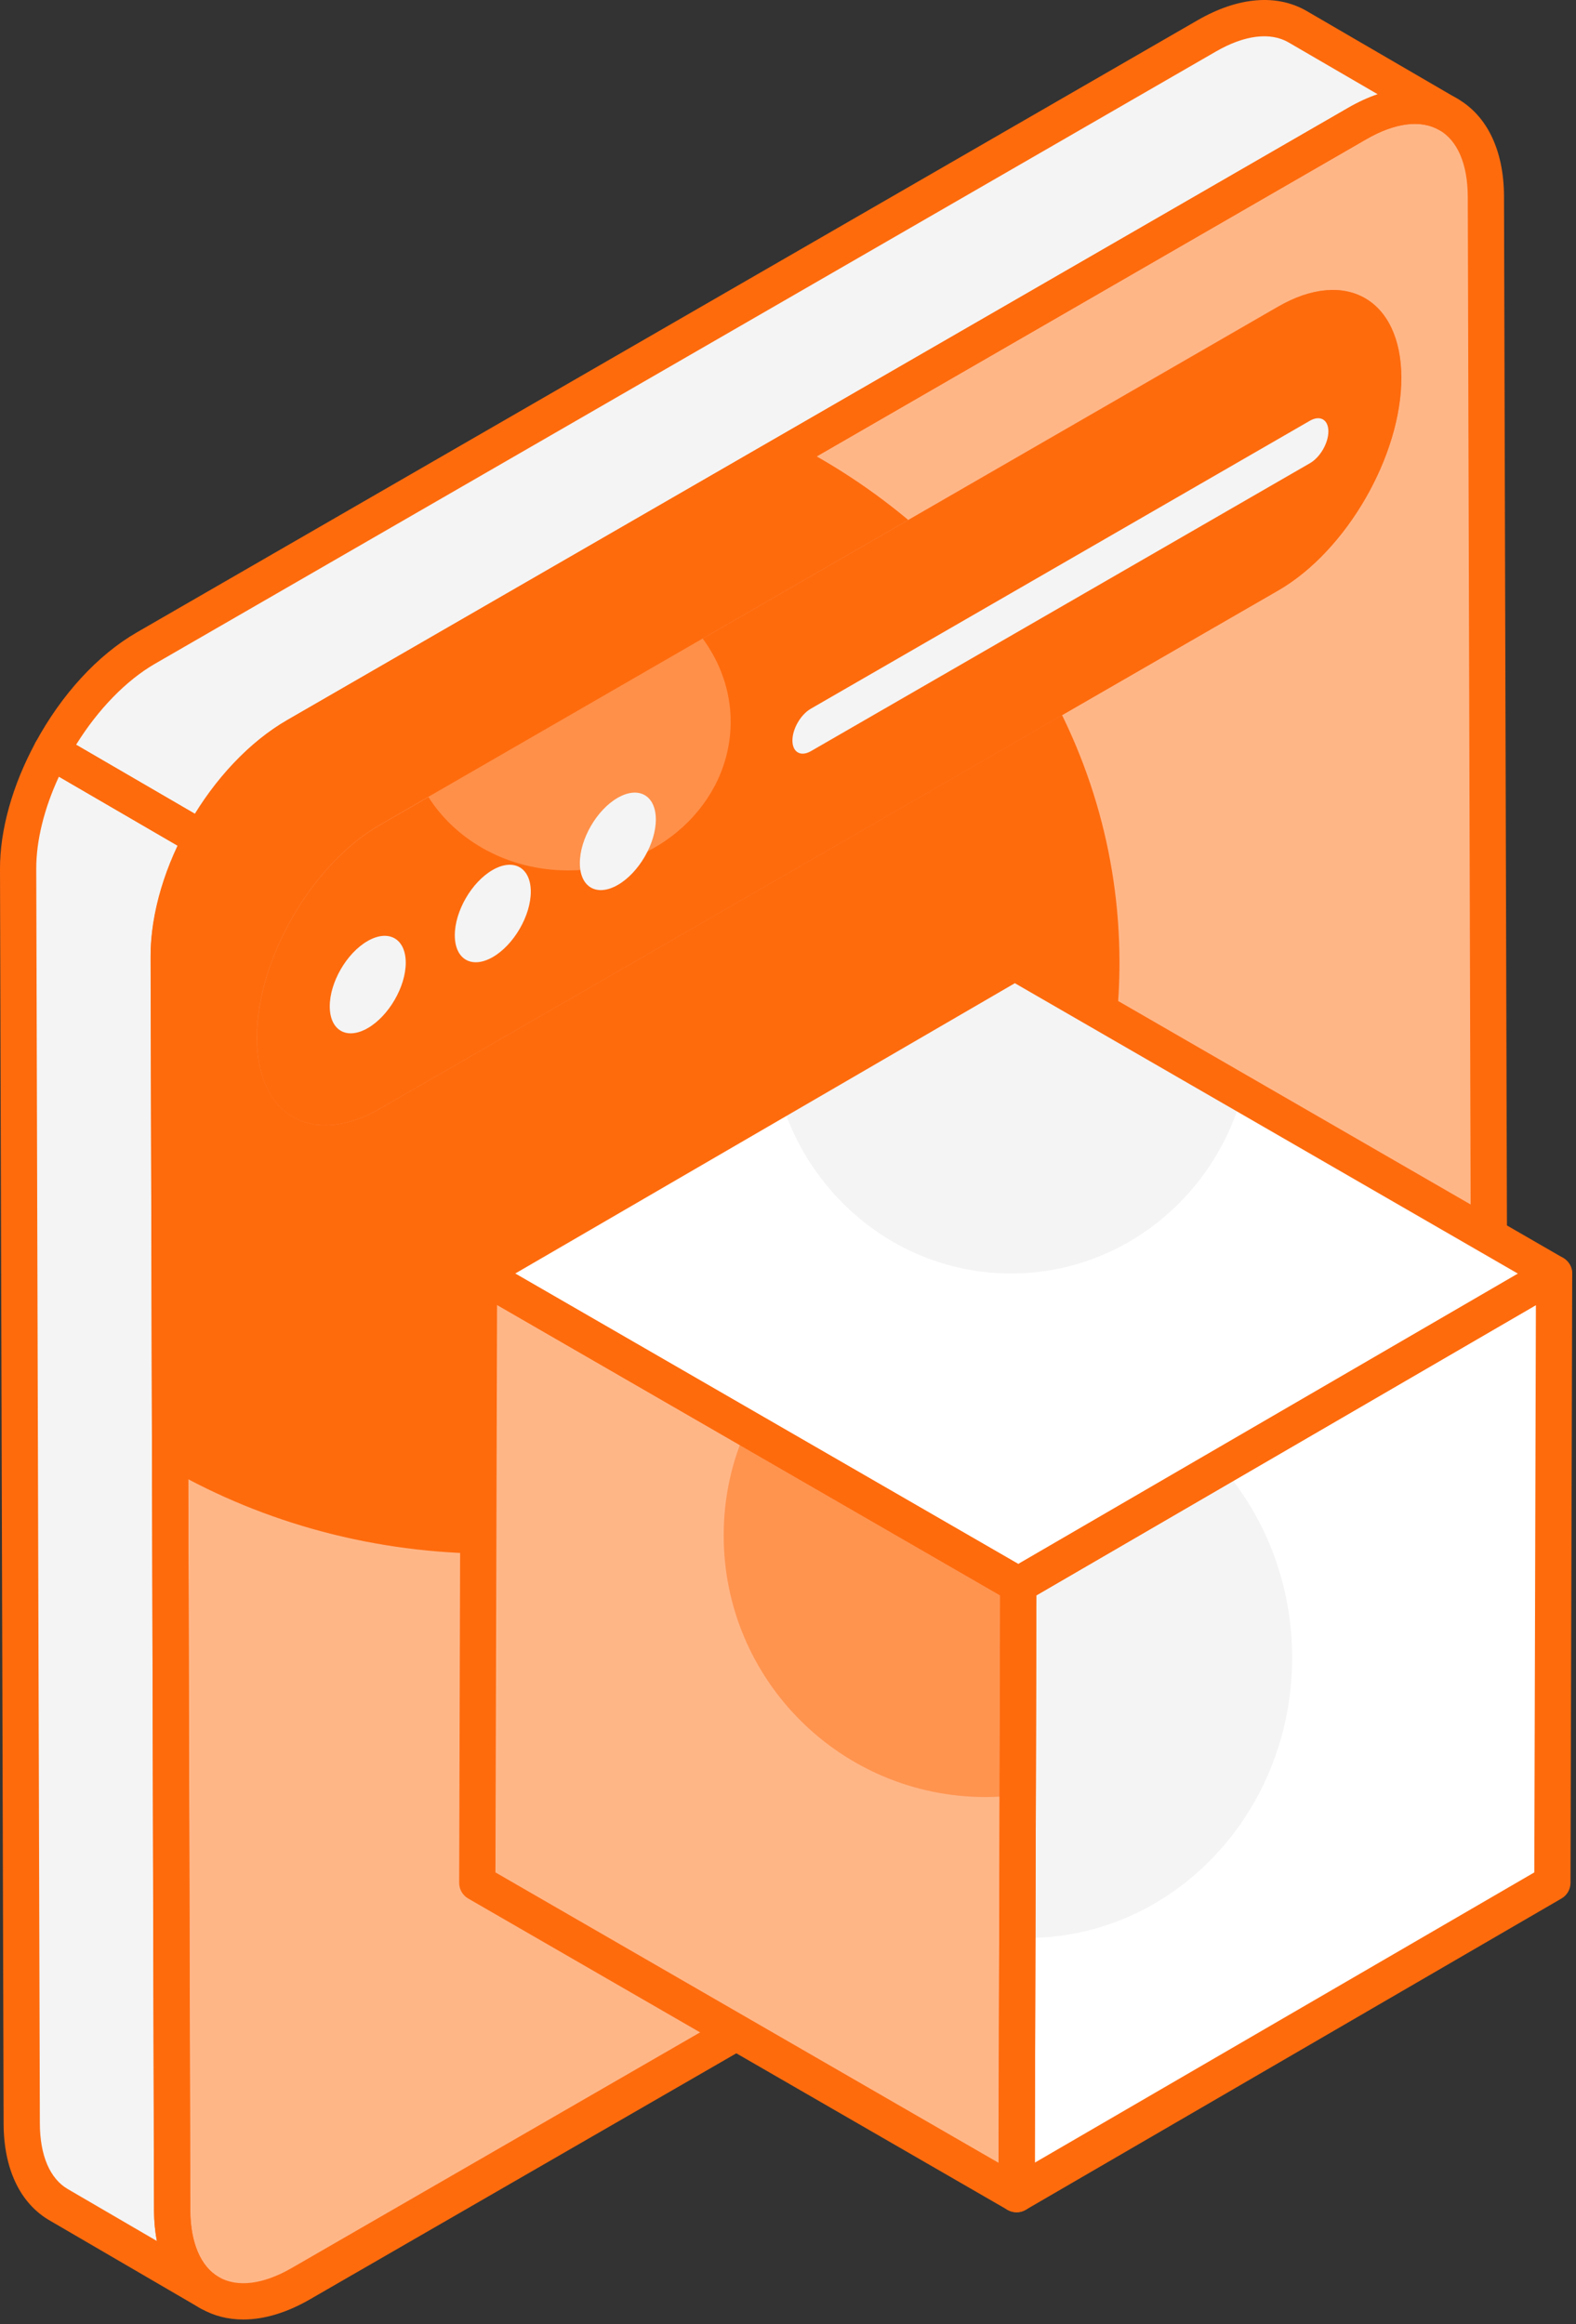
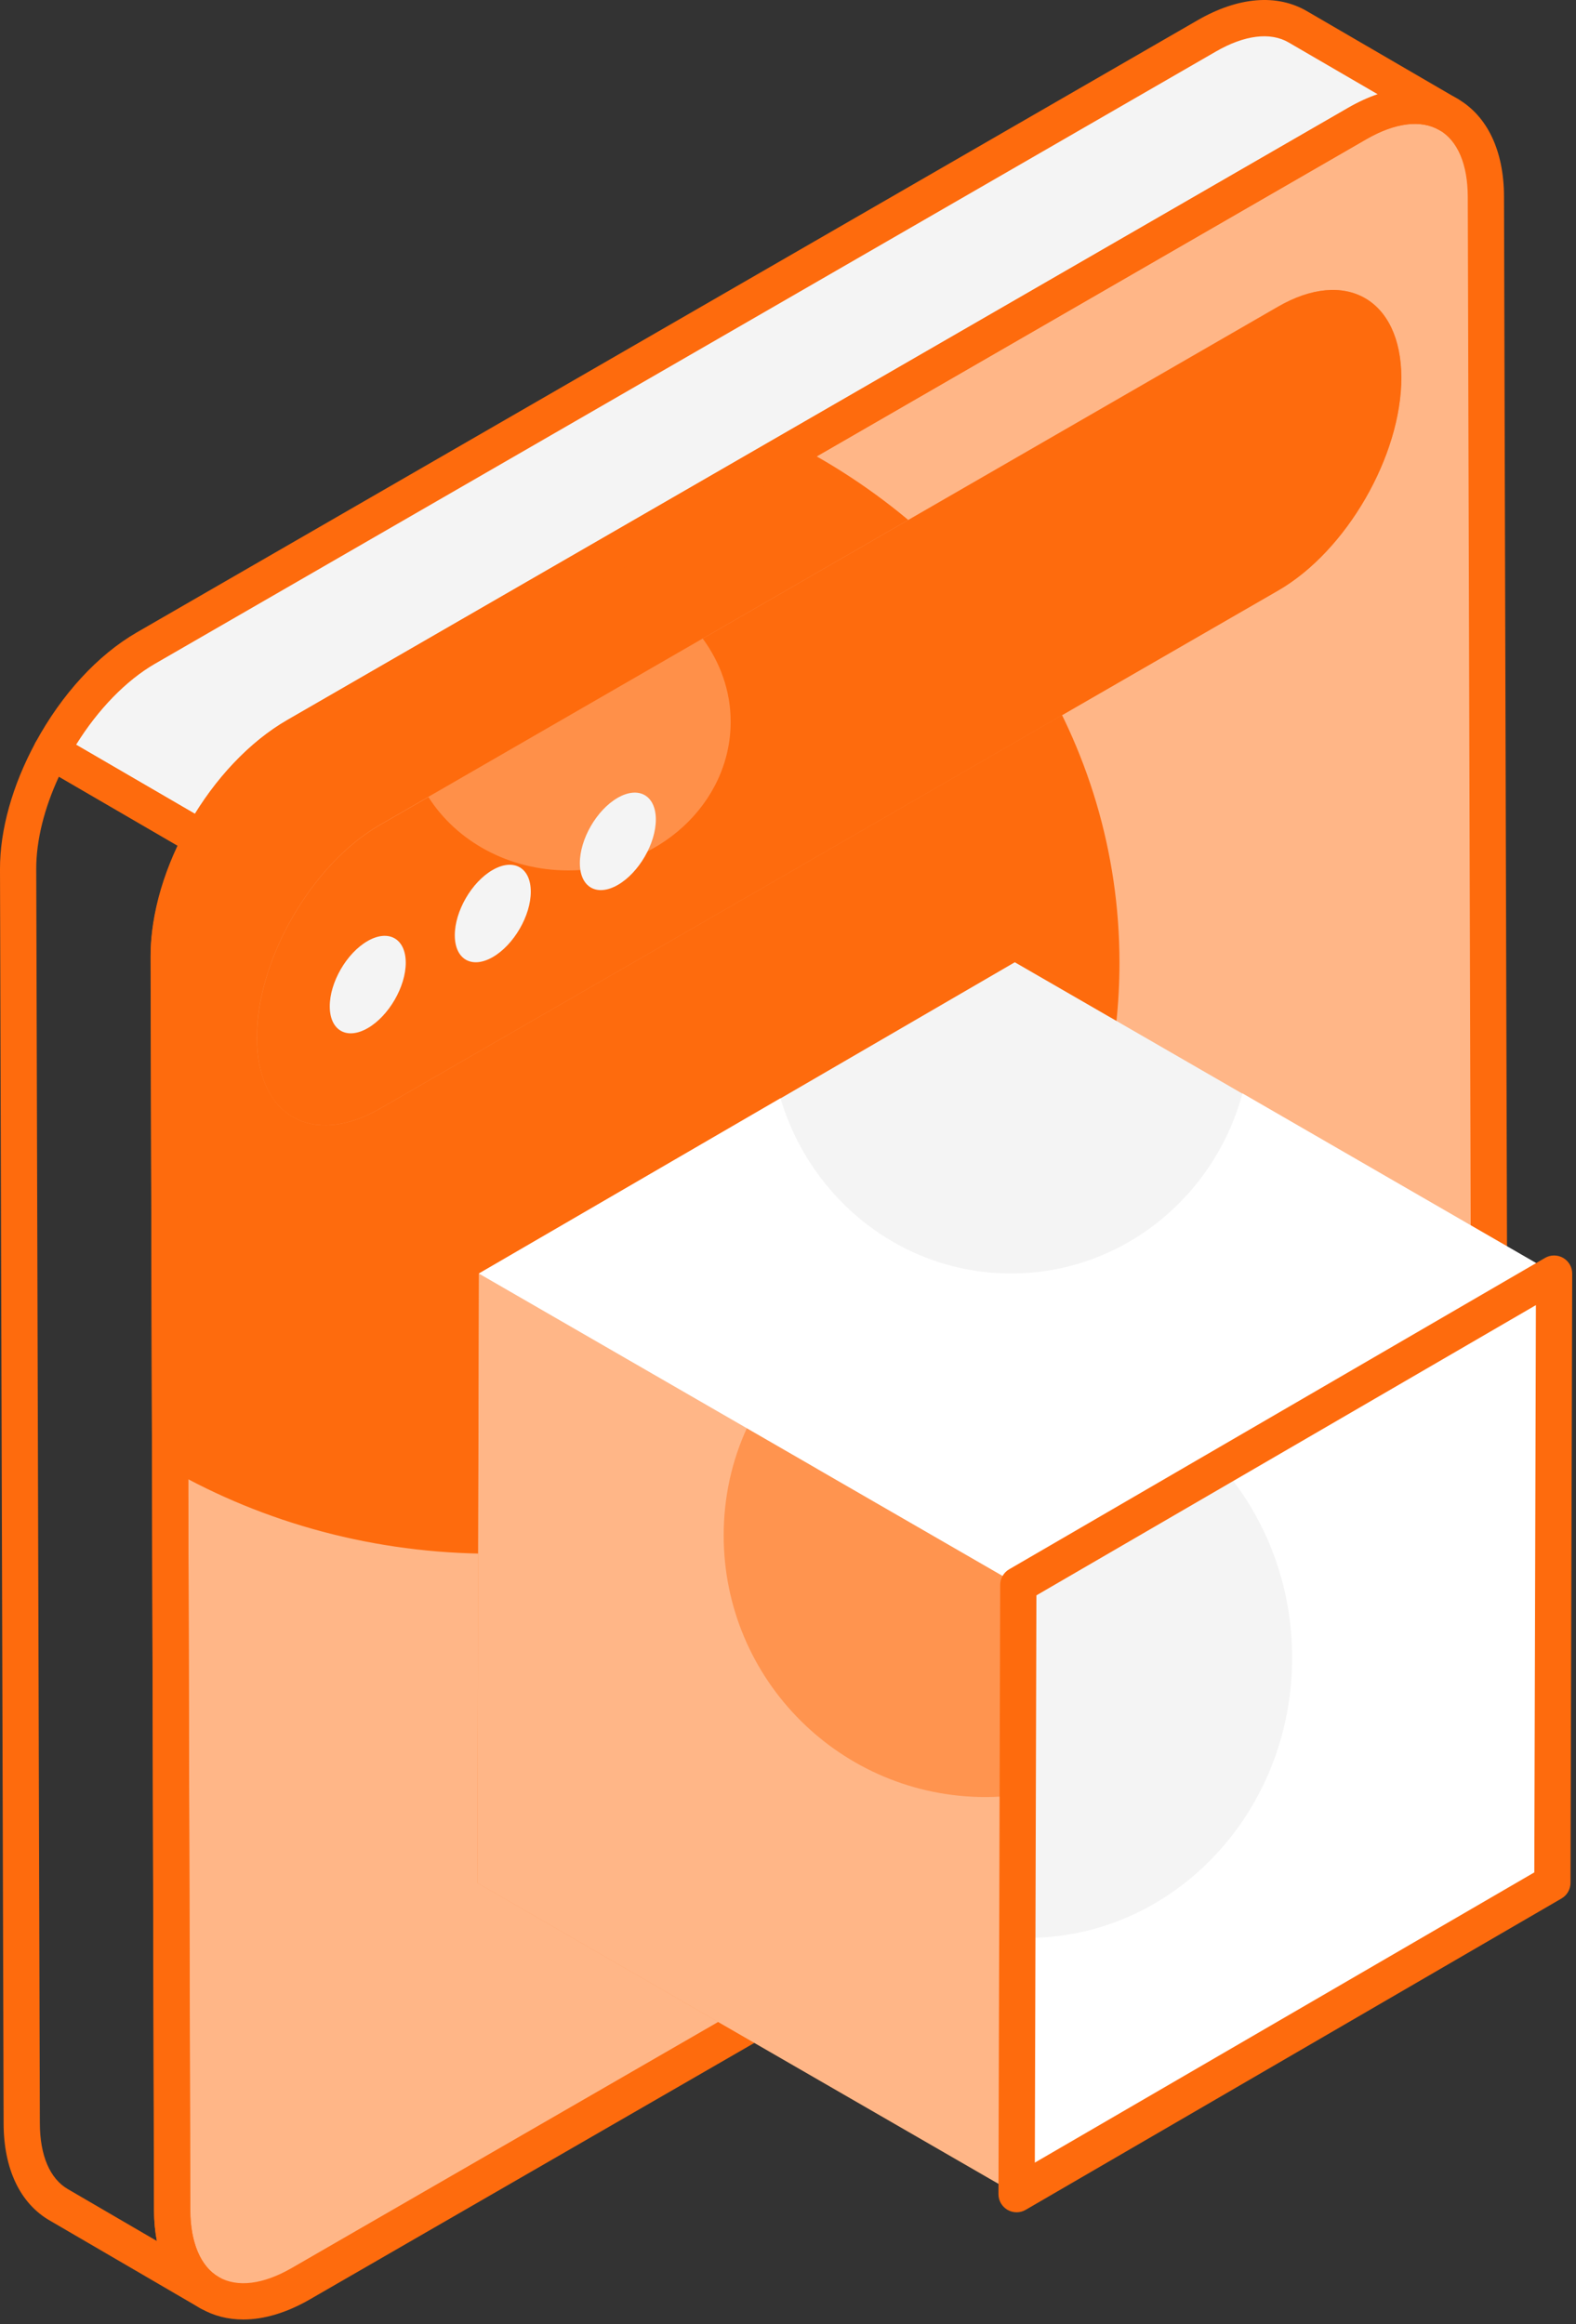
<svg xmlns="http://www.w3.org/2000/svg" width="299" height="441" viewBox="0 0 299 441" fill="none">
  <rect x="0" y="0" width="299" height="441" fill="#333333" stroke="none" />
  <path d="M257.518 23.422C270.949 15.671 281.861 21.887 281.904 37.313L282.579 275.213C282.623 290.64 271.782 309.408 258.351 317.16L57.066 433.322C43.635 441.073 32.722 434.858 32.679 419.431L32.004 181.532C31.96 166.105 42.802 147.336 56.233 139.585L257.518 23.422Z" fill="#FE6B0D" />
  <path d="M282.577 275.199C282.643 290.635 271.773 309.384 258.318 317.135L57.034 433.336C43.646 441.087 32.709 434.86 32.644 419.424L32.246 278.778C50.141 288.98 71.084 294.81 93.486 294.81C159.166 294.81 212.388 244.593 212.388 182.651C212.388 140.583 187.799 103.814 151.413 84.668L257.523 23.454C270.977 15.703 281.846 21.864 281.913 37.3L282.577 275.199Z" fill="#FFB687" />
-   <path d="M3.44 164.911L4.125 402.842C4.125 410.499 6.813 415.87 11.215 418.384L39.739 435.012C35.396 432.498 32.708 427.069 32.652 419.413L32.022 181.539C31.996 174.321 34.424 166.392 38.322 159.178L9.747 142.555C5.845 149.764 3.414 157.687 3.44 164.911Z" fill="#F4F4F4" />
  <path d="M246.217 5.089C241.815 2.518 235.698 2.918 228.953 6.803L27.677 122.969C20.533 127.101 14.181 134.364 9.746 142.553L38.321 159.176C42.755 150.972 49.111 143.701 56.259 139.596L257.535 23.43C264.282 19.545 270.397 19.144 274.799 21.716L246.217 5.089Z" fill="#F4F4F4" />
  <path d="M46.146 440.113C43.238 440.113 40.519 439.418 38.095 438.025C32.407 434.755 29.265 428.154 29.238 419.441L28.567 181.543C28.513 164.772 39.915 145.034 54.514 136.606L255.802 20.442C263.43 16.044 270.763 15.427 276.498 18.724C282.179 21.994 285.321 28.595 285.342 37.303L286.02 275.202C286.067 291.979 274.665 311.716 260.073 320.136L58.784 436.298C54.392 438.834 50.094 440.113 46.146 440.113ZM259.239 26.398L57.951 142.561C45.495 149.749 35.402 167.229 35.442 181.522L36.114 419.421C36.134 425.579 38.054 430.067 41.52 432.061C45.032 434.079 49.934 433.464 55.346 430.342L256.634 314.181C269.084 306.999 279.183 289.523 279.143 275.223L278.465 37.325C278.452 31.168 276.531 26.678 273.066 24.684C269.547 22.651 264.638 23.279 259.239 26.398Z" fill="#FE6B0D" />
  <path d="M39.74 438.451C39.149 438.451 38.558 438.303 38.021 437.988C37.994 437.975 37.967 437.958 37.94 437.944L9.482 421.355C3.821 418.115 0.685 411.534 0.685 402.842L0 164.92V164.923C-0.027 157.5 2.357 148.975 6.722 140.92C7.165 140.101 7.917 139.496 8.81 139.245C9.73 139.007 10.684 139.117 11.469 139.584L40.048 156.207C41.66 157.14 42.23 159.182 41.344 160.813C37.53 167.87 35.441 175.227 35.462 181.525L36.087 419.403C36.134 425.45 38.075 430.05 41.419 432.014L41.473 432.041C43.111 432.998 43.669 435.1 42.715 436.738C42.077 437.836 40.922 438.451 39.74 438.451ZM11.174 147.366C8.367 153.423 6.856 159.544 6.876 164.896V164.899L7.561 402.831C7.561 408.962 9.461 413.421 12.92 415.398L29.761 425.215C29.412 423.419 29.224 421.488 29.21 419.44L28.585 181.548C28.558 175.031 30.391 167.665 33.789 160.517L11.174 147.366Z" fill="#FE6B0D" />
  <path d="M38.323 162.615C37.719 162.615 37.121 162.457 36.597 162.148L8.017 145.525C6.405 144.592 5.836 142.55 6.722 140.915C11.711 131.709 18.54 124.279 25.961 119.991L227.235 3.825C234.91 -0.6 242.257 -1.208 247.952 2.116L276.476 18.719C276.496 18.729 276.517 18.739 276.531 18.749C278.169 19.706 278.726 21.811 277.766 23.449C276.806 25.091 274.712 25.635 273.067 24.688V24.685C269.602 22.664 264.706 23.272 259.246 26.407L57.979 142.573C51.727 146.166 45.67 152.81 41.346 160.811C40.909 161.63 40.151 162.235 39.258 162.486C38.947 162.571 38.632 162.615 38.323 162.615ZM14.438 141.308L37.066 154.469C41.84 146.666 47.959 140.398 54.545 136.614L255.814 20.452C257.694 19.368 259.561 18.515 261.387 17.89L244.484 8.059C244.484 8.059 244.484 8.059 244.484 8.056C241.012 6.035 236.098 6.642 230.672 9.782L29.397 125.948C23.926 129.111 18.588 134.614 14.438 141.308Z" fill="#FE6B0D" />
  <path d="M242.381 58.215C255.301 50.759 265.811 56.787 265.853 71.627C265.895 86.467 255.454 104.543 242.534 111.999L72.2 210.299C59.28 217.755 48.771 211.769 48.729 196.929C48.687 182.089 59.127 163.971 72.047 156.514L242.381 58.215Z" fill="#FF9049" />
  <path d="M265.875 71.616C265.875 86.456 255.469 104.542 242.545 112.028L72.212 210.275C59.288 217.761 48.75 211.799 48.75 196.959C48.684 182.119 59.156 163.967 72.08 156.547L81.292 151.247C86.594 159.594 96.47 165.159 107.803 165.159C124.771 165.159 138.623 152.505 138.623 136.937C138.623 131.107 136.634 125.675 133.321 121.17L242.413 58.234C255.27 50.747 265.809 56.776 265.875 71.616Z" fill="#FE6B0D" />
  <path d="M69.729 178.562C73.707 176.266 76.966 178.081 76.979 182.65C76.992 187.219 73.753 192.783 69.775 195.079C65.797 197.375 62.575 195.539 62.562 190.97C62.55 186.4 65.751 180.858 69.729 178.562Z" fill="#F4F4F4" />
  <path d="M93.452 165.078C97.43 162.782 100.689 164.596 100.702 169.166C100.715 173.735 97.477 179.299 93.499 181.595C89.52 183.891 86.298 182.056 86.285 177.487C86.272 172.917 89.473 167.374 93.452 165.078Z" fill="#F4F4F4" />
  <path d="M117.176 151.387C121.154 149.091 124.413 150.906 124.426 155.475C124.439 160.044 121.201 165.608 117.223 167.904C113.245 170.2 110.023 168.364 110.01 163.795C109.997 159.226 113.198 153.683 117.176 151.387Z" fill="#F4F4F4" />
-   <path d="M248.507 79.837C250.442 78.72 252.016 79.617 252.022 81.839C252.028 84.061 250.464 86.769 248.53 87.886L153.855 142.523C151.92 143.639 150.346 142.742 150.34 140.521C150.334 138.299 151.898 135.591 153.832 134.474L248.507 79.837Z" fill="#F4F4F4" />
  <path d="M294.843 241.655L294.515 357.259L192.865 416.332L193.192 300.728L294.843 241.655Z" fill="#F4F4F4" />
  <path d="M294.856 241.638L294.501 357.289L192.891 416.356L193.031 367.642C193.67 367.713 194.238 367.713 194.876 367.713C222.671 367.713 245.149 343.888 245.149 314.532C245.149 300.563 240.044 287.8 231.748 278.298L294.856 241.638Z" fill="white" />
  <path d="M193.193 300.728L192.866 416.332L90.551 357.26L90.878 241.657L193.193 300.728Z" fill="#FF944F" />
  <path d="M193.104 340.555L192.89 416.356L90.568 357.289L90.853 241.638L141.694 270.994C138.857 277.163 137.297 284.041 137.297 291.345C137.297 318.786 159.563 340.981 187.004 340.981C189.06 340.98 191.118 340.838 193.104 340.555Z" fill="#FFB687" />
  <path d="M294.843 241.655L193.192 300.728L90.877 241.657L192.528 182.584L294.843 241.655Z" fill="#F4F4F4" />
  <path d="M294.856 241.638L193.173 300.704L90.853 241.638L148.076 208.382C153.749 227.598 171.192 241.638 191.826 241.638C212.745 241.638 230.401 227.172 235.719 207.46L294.856 241.638Z" fill="white" />
  <path d="M192.868 419.769C192.277 419.769 191.68 419.614 191.149 419.309C190.081 418.691 189.423 417.553 189.43 416.321L189.759 300.719C189.766 299.497 190.41 298.369 191.471 297.758L293.116 238.686C294.17 238.065 295.493 238.065 296.561 238.679C297.629 239.297 298.287 240.435 298.28 241.667L297.958 357.269C297.951 358.491 297.307 359.619 296.246 360.23L194.595 419.302C194.064 419.614 193.466 419.769 192.868 419.769ZM196.629 302.71L196.327 410.348L291.089 355.278L291.391 247.64L196.629 302.71Z" fill="#FE6B0D" />
-   <path d="M192.867 419.768C192.276 419.768 191.679 419.614 191.148 419.309L88.832 360.237C87.764 359.619 87.106 358.48 87.113 357.248L87.442 241.647C87.449 240.421 88.1 239.289 89.168 238.675C90.229 238.064 91.539 238.068 92.6 238.679L194.916 297.751C195.984 298.369 196.642 299.506 196.635 300.738L196.306 416.341C196.299 417.567 195.648 418.697 194.58 419.311C194.049 419.617 193.458 419.768 192.867 419.768ZM93.996 355.278L189.45 410.383L189.752 302.709L94.298 247.602L93.996 355.278Z" fill="#FE6B0D" />
-   <path d="M193.196 304.167C192.605 304.167 192.008 304.012 191.477 303.707L89.16 244.635C88.099 244.02 87.441 242.889 87.441 241.66C87.441 240.435 88.093 239.3 89.154 238.685L190.804 179.613C191.858 178.992 193.182 178.992 194.25 179.606L296.558 238.678C297.619 239.292 298.277 240.424 298.277 241.653C298.277 242.878 297.626 244.013 296.565 244.628L194.92 303.7C194.391 304.013 193.794 304.167 193.196 304.167ZM97.742 241.647L193.189 296.757L287.984 241.667L192.537 186.557L97.742 241.647Z" fill="#FE6B0D" />
</svg>